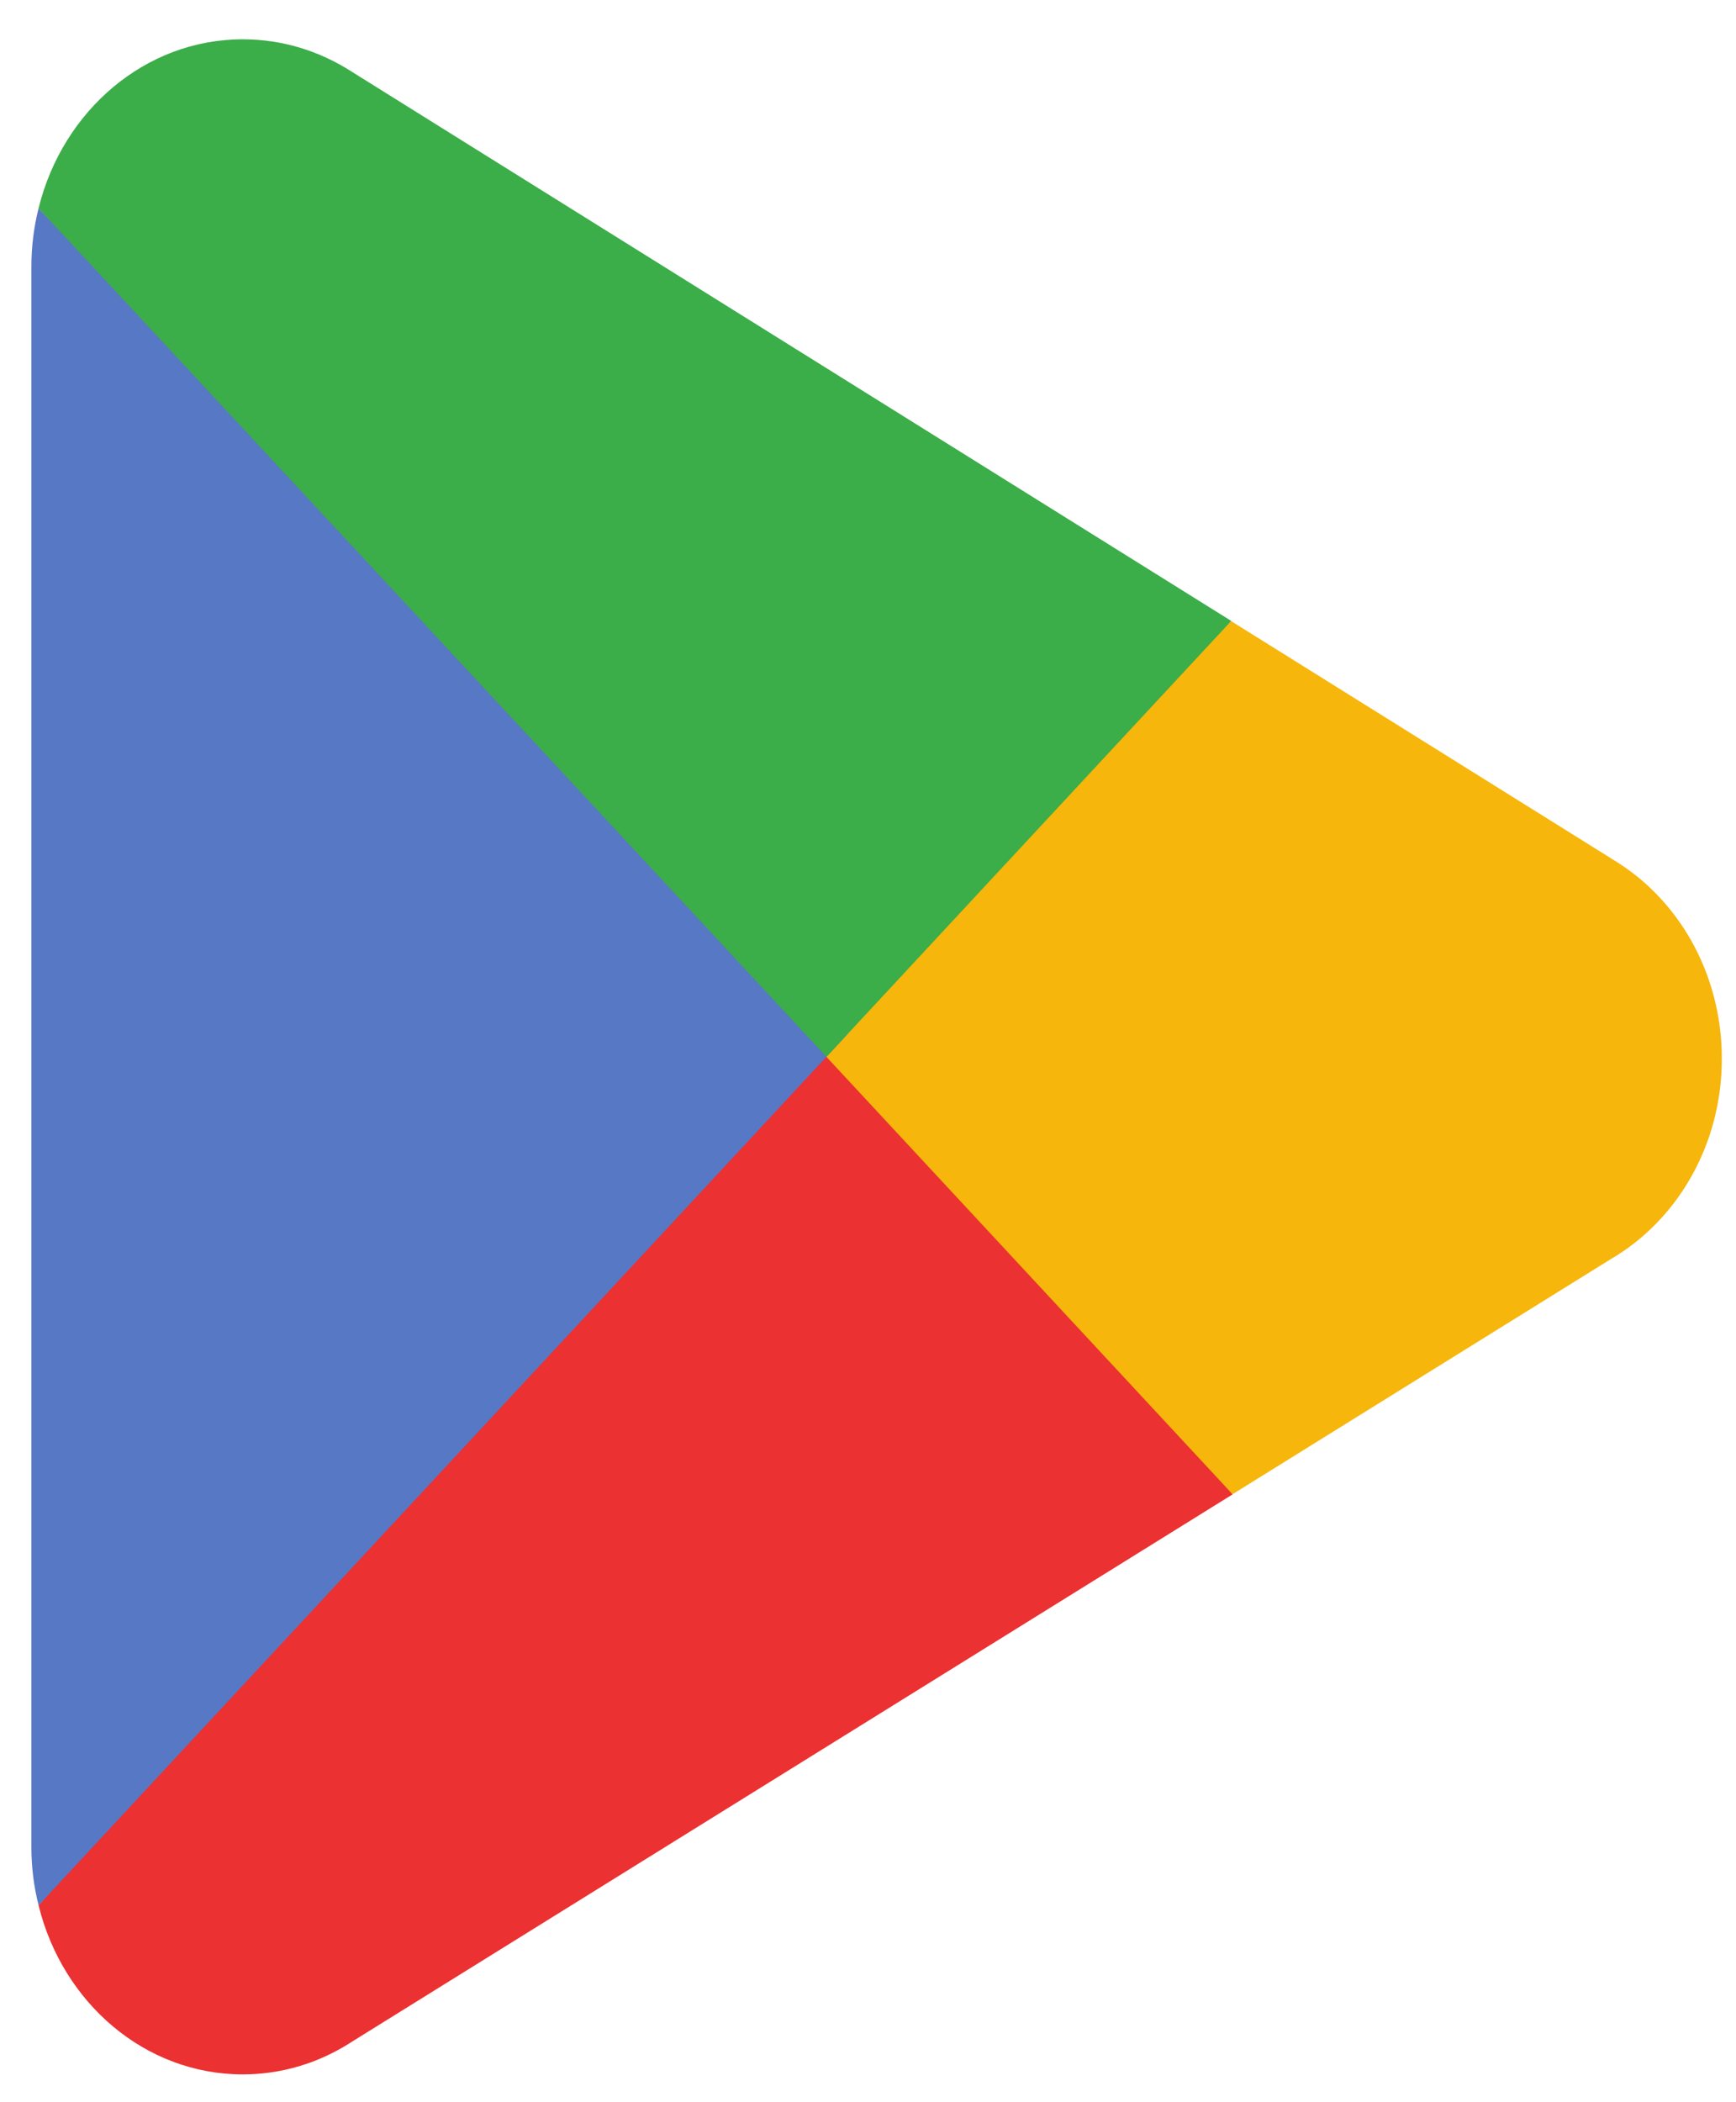
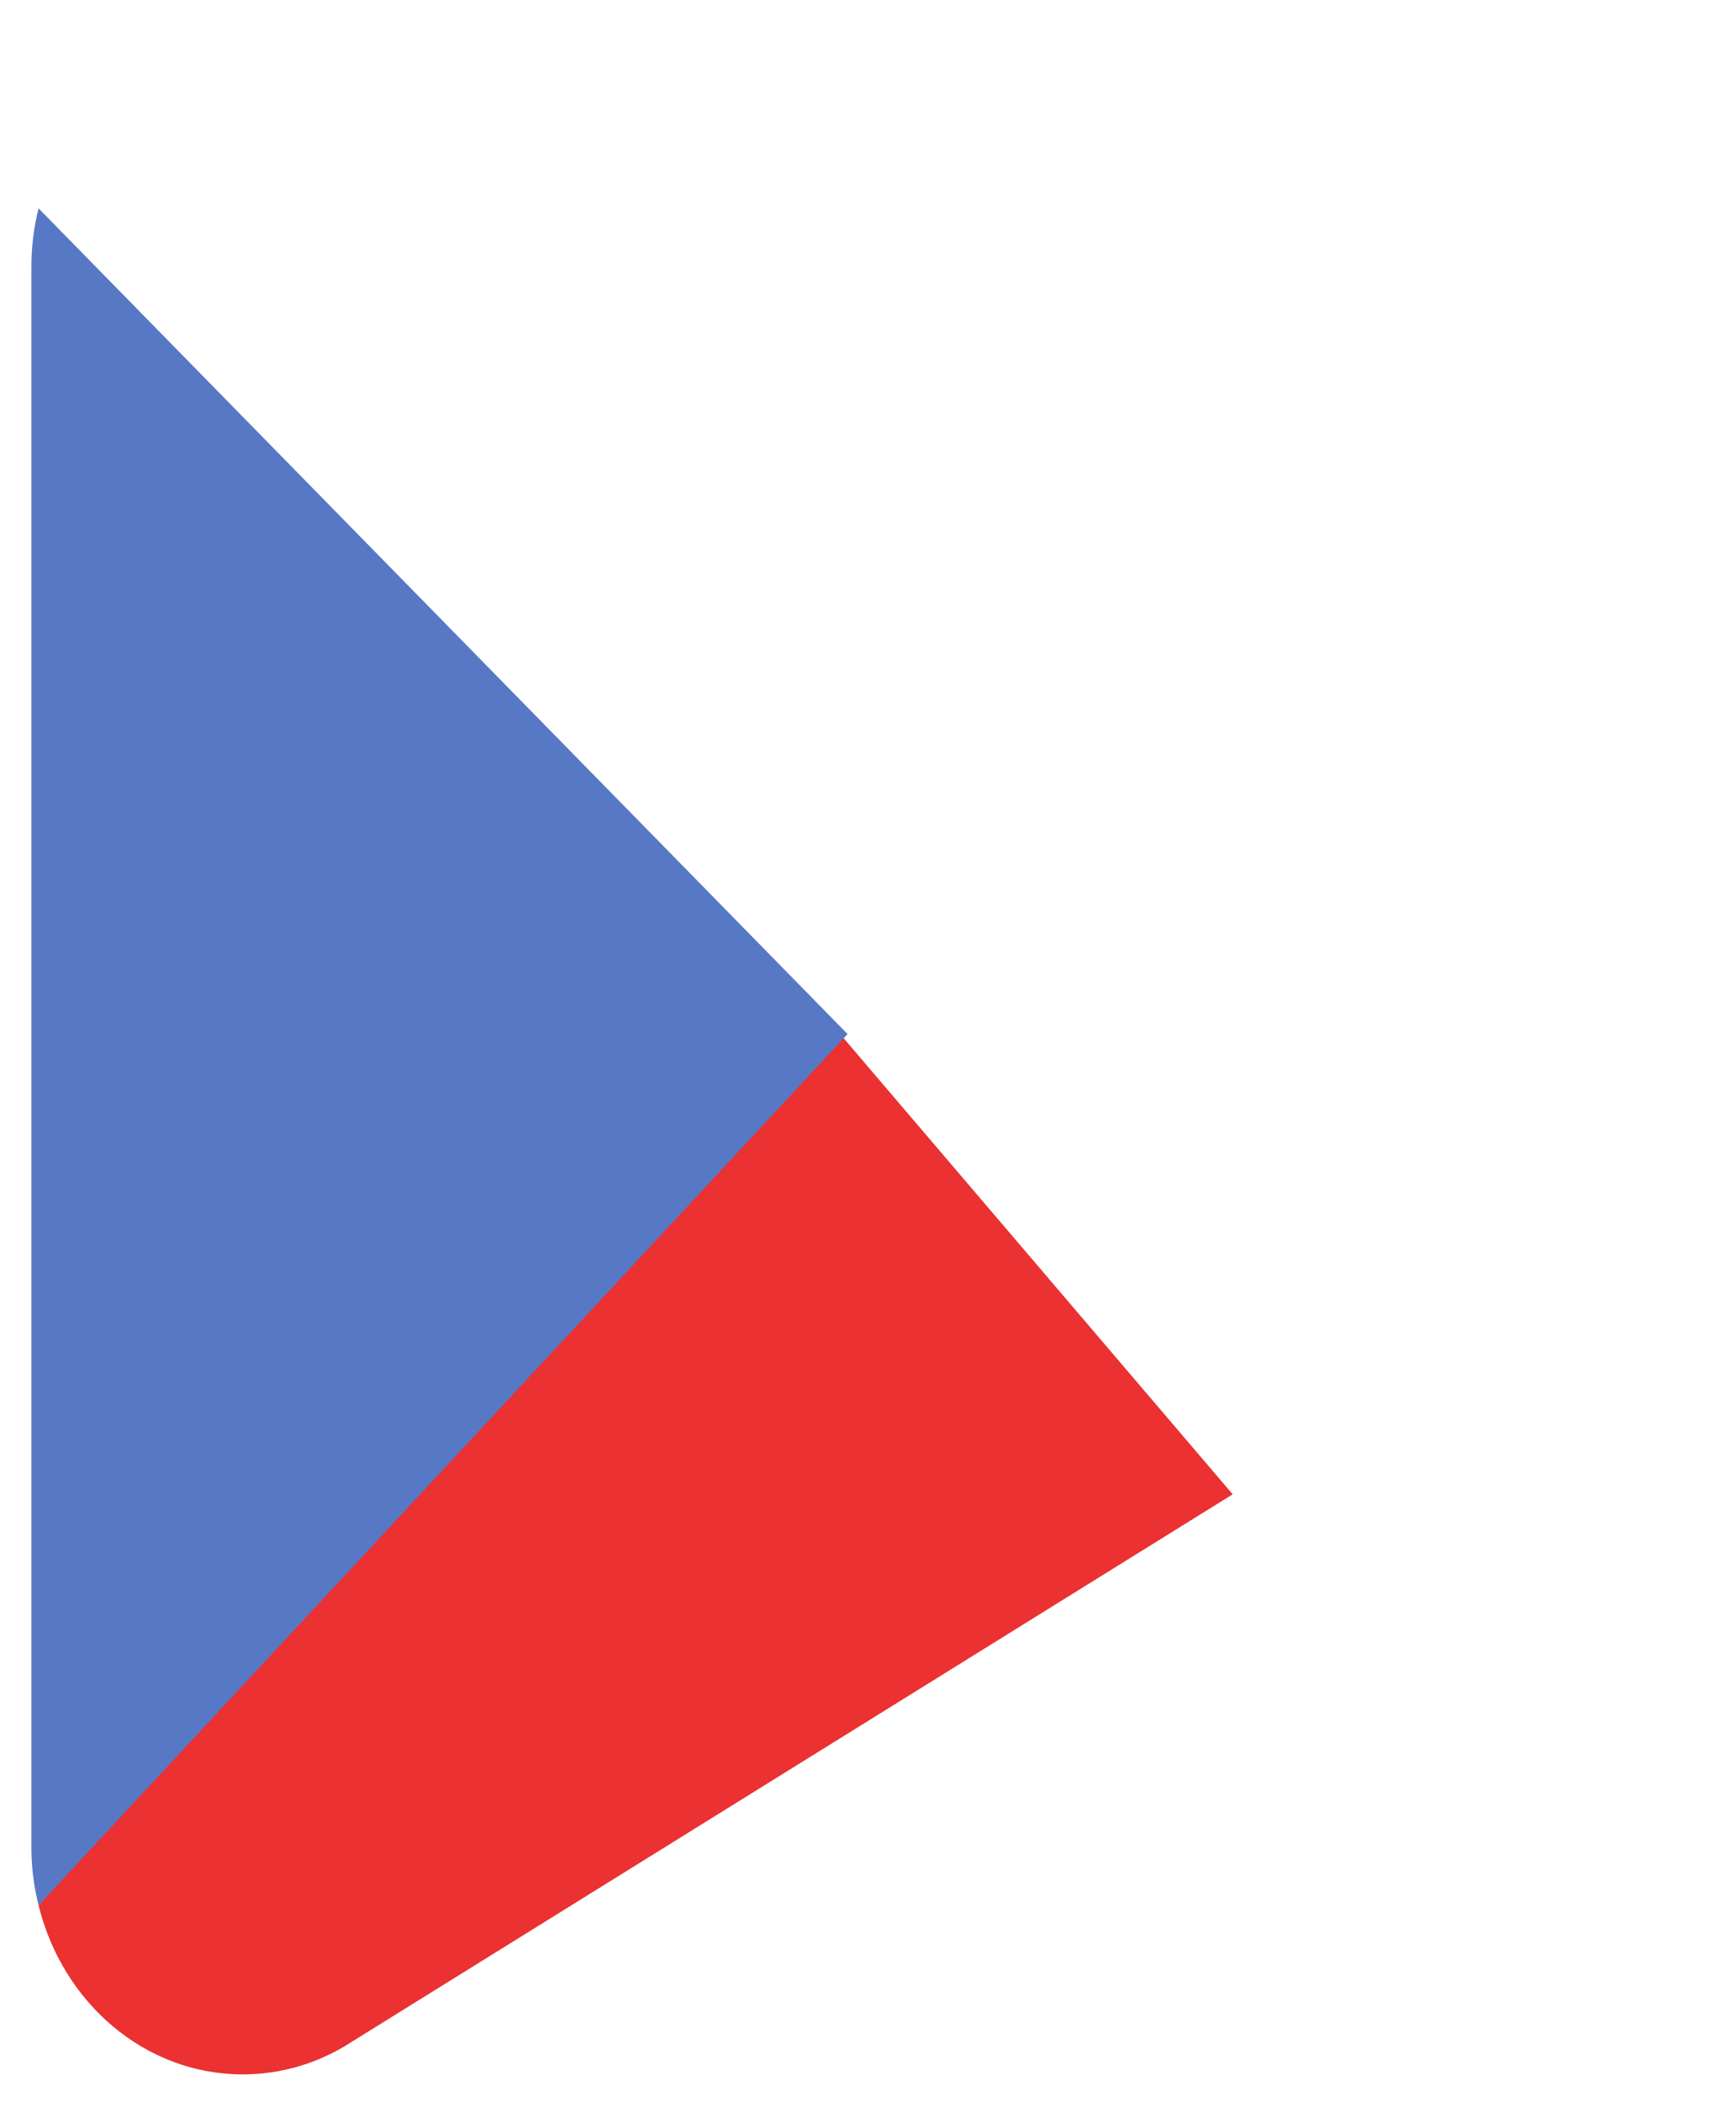
<svg xmlns="http://www.w3.org/2000/svg" width="38" height="46" viewBox="0 0 38 46" fill="none">
  <path d="M17.963 22.127L0.844 41.691C0.845 41.695 0.846 41.698 0.847 41.702C1.372 43.826 3.174 45.391 5.313 45.391C6.167 45.391 6.97 45.142 7.658 44.705L7.713 44.67L26.983 32.698L17.963 22.127Z" fill="#EB3131" />
-   <path d="M35.282 18.795L35.266 18.783L26.947 13.59L17.574 22.57L26.979 32.696L35.255 27.554C36.705 26.711 37.69 25.064 37.69 23.165C37.69 21.28 36.718 19.641 35.282 18.795Z" fill="#F6B60B" />
  <path d="M0.844 4.559C0.741 4.968 0.687 5.396 0.687 5.84V40.411C0.687 40.854 0.74 41.284 0.845 41.691L18.553 22.627L0.844 4.559Z" fill="#5778C5" />
-   <path d="M18.09 23.125L26.951 13.587L7.703 1.571C7.003 1.12 6.187 0.86 5.313 0.86C3.174 0.86 1.37 2.427 0.845 4.554C0.844 4.556 0.844 4.557 0.844 4.559L18.09 23.125Z" fill="#3BAD49" />
</svg>